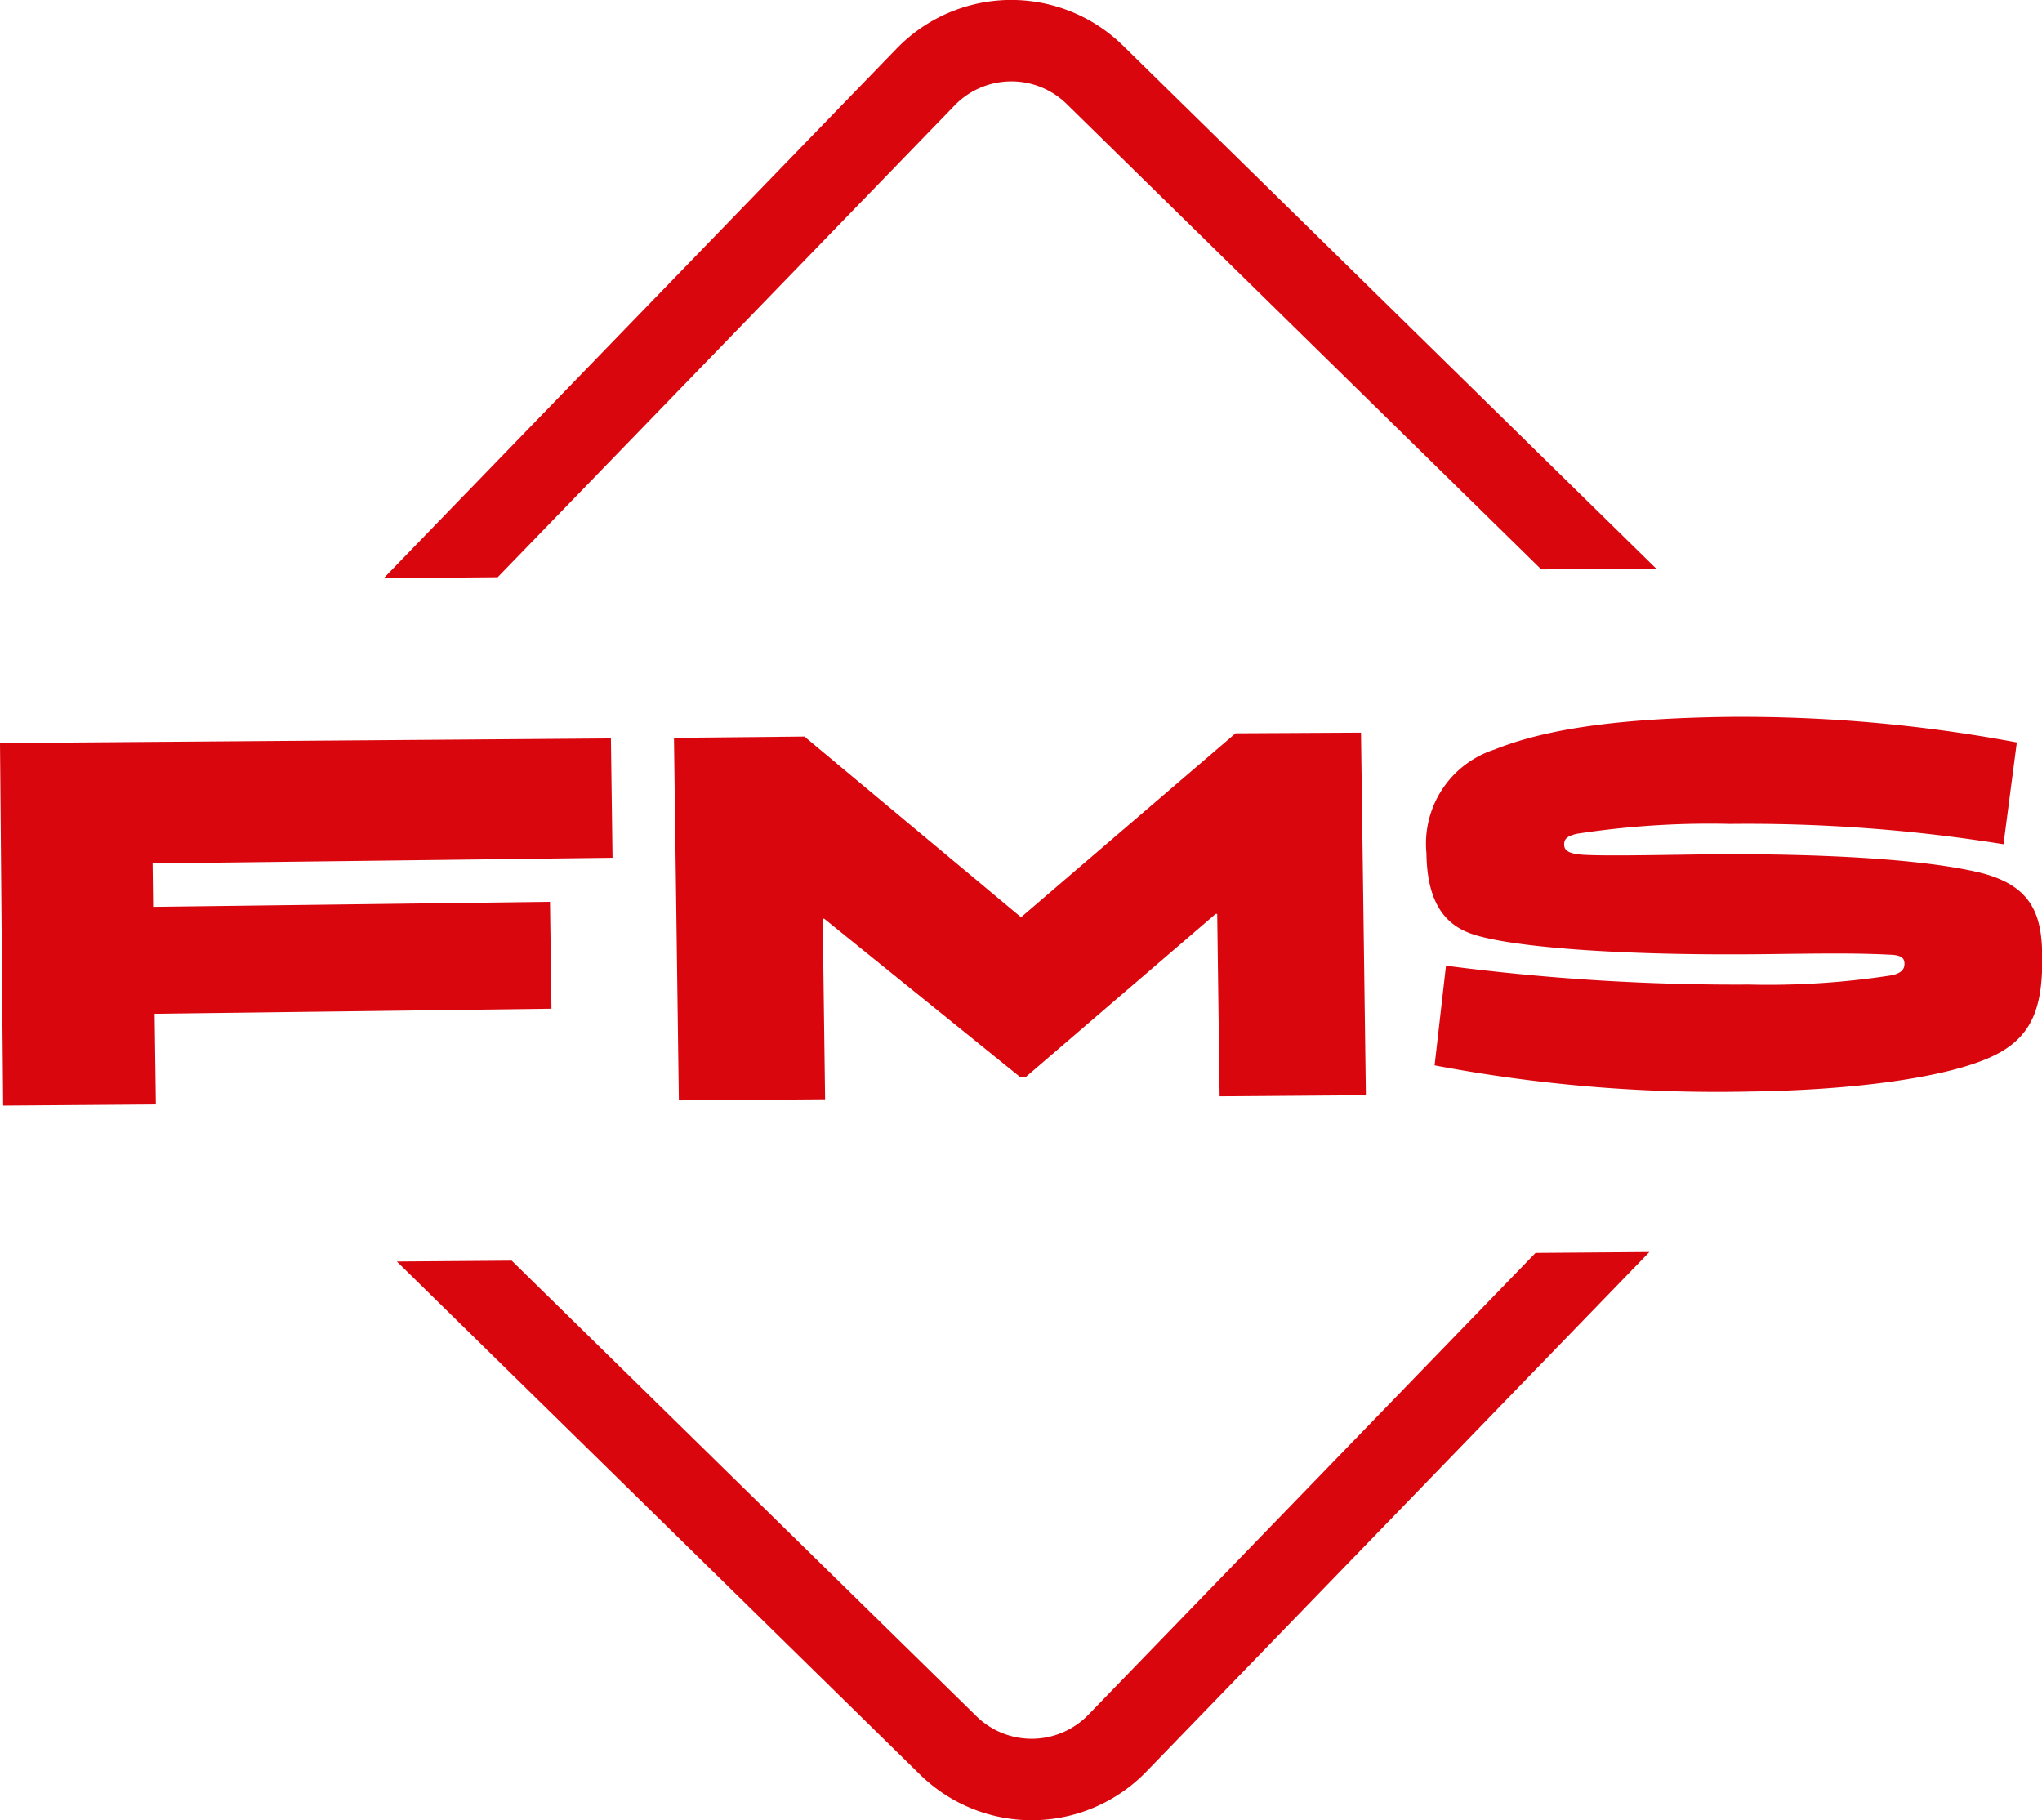
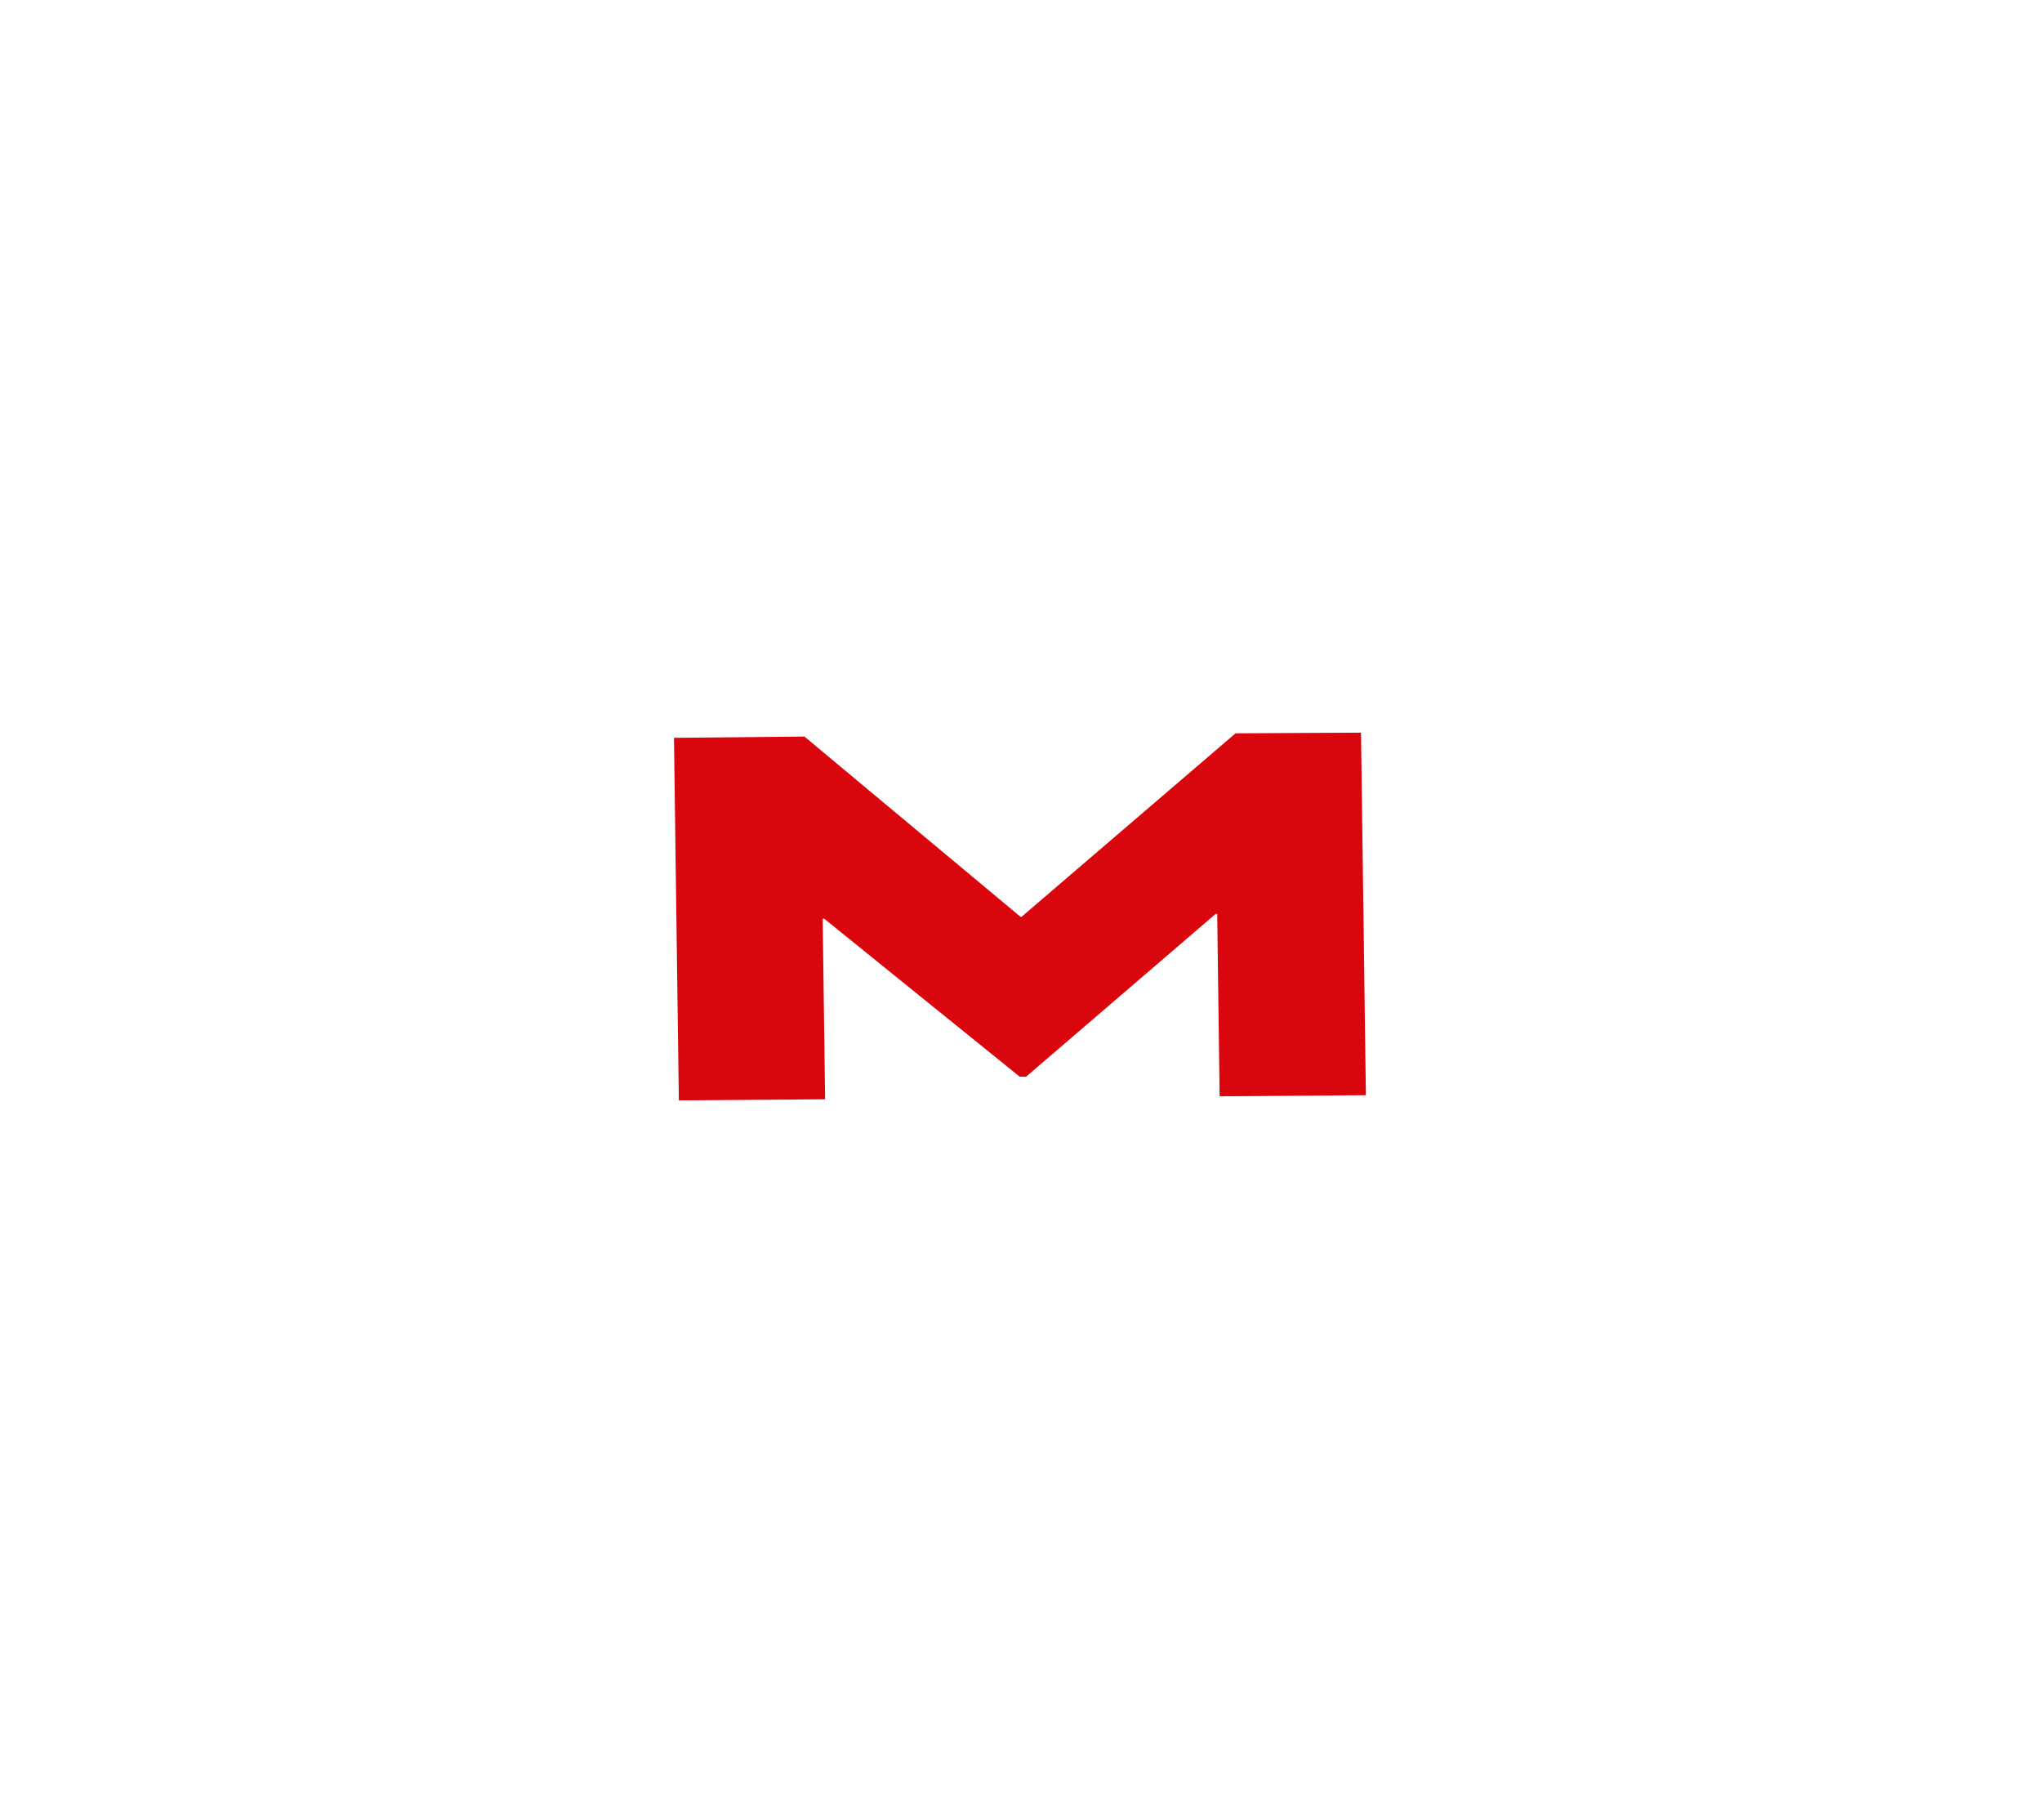
<svg xmlns="http://www.w3.org/2000/svg" id="Grupo_15358" data-name="Grupo 15358" width="96.011" height="85.571" viewBox="0 0 96.011 85.571">
  <defs>
    <clipPath id="clip-path">
-       <rect id="Rectángulo_8717" data-name="Rectángulo 8717" width="96.011" height="85.571" fill="none" />
-     </clipPath>
+       </clipPath>
  </defs>
-   <path id="Trazado_11683" data-name="Trazado 11683" d="M0,93.561l.148,17.046,7.18-.054-.058-4.264,18.659-.237-.069-5.027L7.2,101.261,7.175,99.22,28.8,98.955l-.076-5.612Z" transform="translate(0 -58.628)" fill="#d9060d" />
  <path id="Trazado_11684" data-name="Trazado 11684" d="M110.75,101.145h-.074l-8.912,7.653-.3,0-9.193-7.429H92.2l.114,8.49-6.877.052-.229-17.045,6.133-.06,10.16,8.474h.049l10.061-8.626,5.9-.031.229,17.045-6.877.052Z" transform="translate(-53.519 -58.178)" fill="#d9060d" />
  <g id="Grupo_15357" data-name="Grupo 15357">
    <g id="Grupo_15356" data-name="Grupo 15356" clip-path="url(#clip-path)">
-       <path id="Trazado_11685" data-name="Trazado 11685" d="M196.465,101.769c-7.322.093-12.47-.363-14.108-.99-1.592-.6-2-2.115-2.024-3.758a4.65,4.65,0,0,1,3.2-4.87c2.124-.848,5.261-1.461,11-1.534a70.354,70.354,0,0,1,13.559,1.2l-.626,4.787a75.81,75.81,0,0,0-12.867-.956,41,41,0,0,0-7.2.466c-.435.105-.594.231-.59.505,0,.249.166.4.7.463.759.09,3.7.028,5.807,0,2.594-.033,9.228-.018,12.935.831,2.533.589,3.01,1.977,3.035,3.894.03,2.265-.364,3.738-2.12,4.657-2.189,1.148-7.025,1.707-11.592,1.766A71.253,71.253,0,0,1,180.717,107l.536-4.687a104.989,104.989,0,0,0,14.244.888,37.822,37.822,0,0,0,6.7-.434c.5-.106.616-.307.613-.556s-.142-.4-.694-.414c-1.493-.08-3.145-.06-5.647-.028" transform="translate(-113.265 -56.913)" fill="#d9060d" />
-       <path id="Trazado_11686" data-name="Trazado 11686" d="M75.362,4.954a3.714,3.714,0,0,1,5.269-.065l22.313,21.882,5.4-.041L83.283,2.149a7.5,7.5,0,0,0-10.647.132l-24.115,24.9,5.354-.042Z" transform="translate(-30.476 0)" fill="#d9060d" />
-       <path id="Trazado_11687" data-name="Trazado 11687" d="M77.417,180.09a3.714,3.714,0,0,0,5.269-.065l21.024-21.714,5.353-.041L85.411,182.7a7.5,7.5,0,0,1-10.647.132L50.171,158.715l5.4-.041Z" transform="translate(-31.512 -99.408)" fill="#d9060d" />
-     </g>
+       </g>
  </g>
</svg>